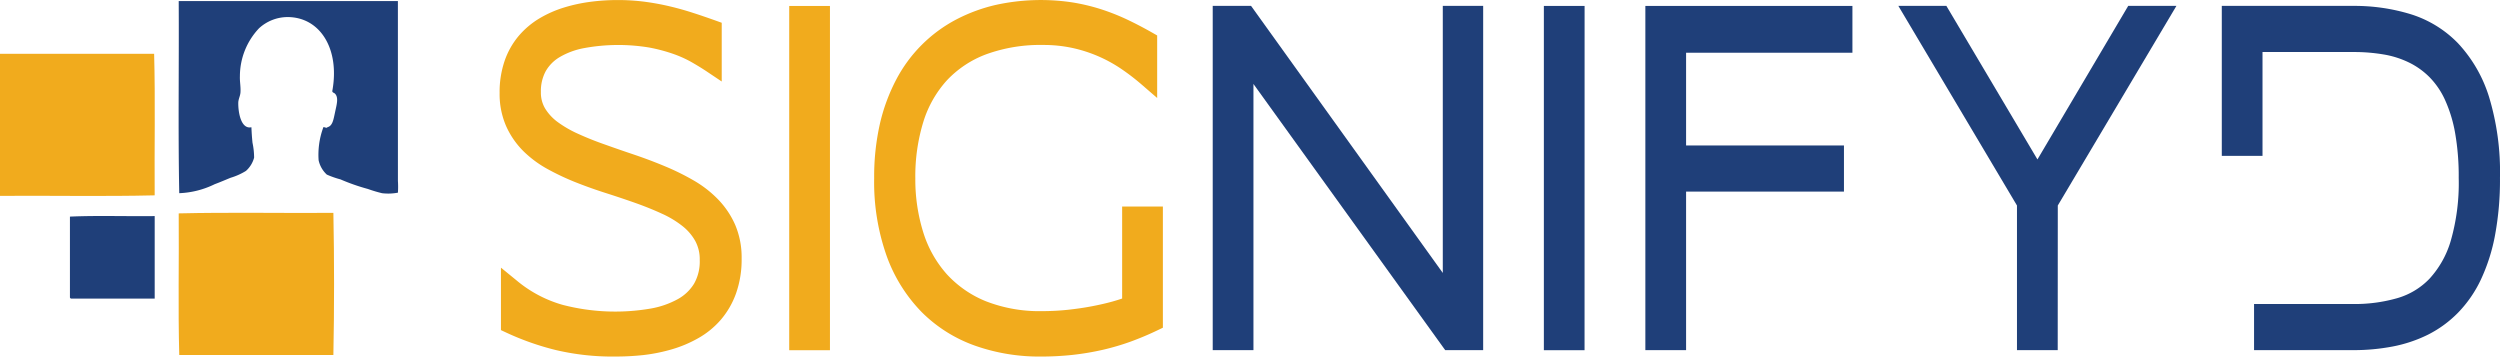
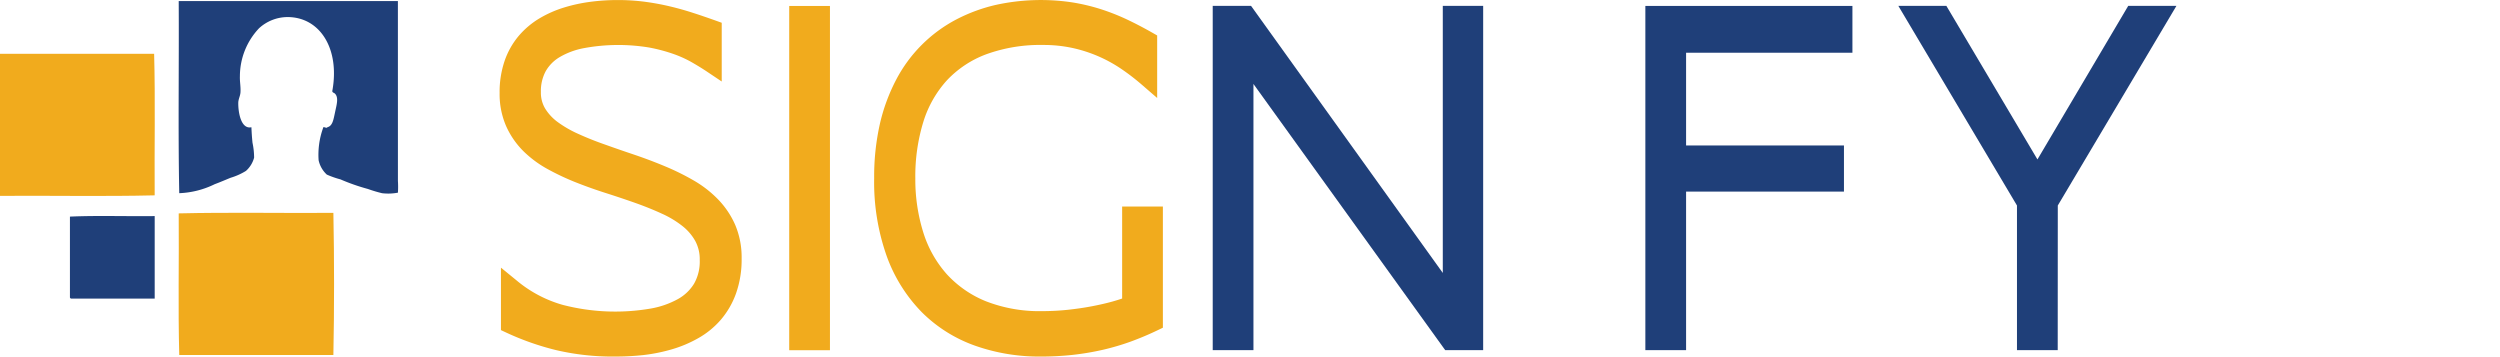
<svg xmlns="http://www.w3.org/2000/svg" width="219.179" height="31.258" viewBox="0 0 219.179 31.258">
  <g id="Black" transform="translate(-302.026 -4035.434)">
    <path id="Path_521" data-name="Path 521" d="M328.669,4079.571H342.18c.08-4.046.08-8.415,0-12.459-4.5.032-9.136-.061-13.56.045.034,4.124-.064,8.368.048,12.414" transform="translate(-10.926 -13.015)" fill="#f1ab1d" fill-rule="evenodd" />
    <path id="Path_522" data-name="Path 522" d="M312.532,4074.821h7.333v-7.233c-2.461.032-5.048-.061-7.431.047v7.047a.13.13,0,0,0,.1.139" transform="translate(-4.277 -13.21)" fill="#1f3f79" fill-rule="evenodd" />
    <path id="Path_523" data-name="Path 523" d="M302.026,4055.892c4.505-.031,9.136.063,13.561-.045-.032-4.121.063-8.37-.048-12.412H302.026Z" transform="translate(0 -3.287)" fill="#f1ab1d" fill-rule="evenodd" />
    <path id="Path_524" data-name="Path 524" d="M347.835,4035.592H328.619c.034,5.6-.062,11.323.048,16.843a7.743,7.743,0,0,0,3.115-.792c.454-.166.942-.379,1.39-.561a5.582,5.582,0,0,0,1.341-.6,2.364,2.364,0,0,0,.717-1.166,6.5,6.5,0,0,0-.143-1.308c-.044-.434-.076-.887-.094-1.354-.932.2-1.165-1.353-1.152-2.146.005-.315.17-.6.191-.889.039-.49-.071-.979-.048-1.445a6.12,6.12,0,0,1,1.679-4.2,3.724,3.724,0,0,1,2.49-.98c2.868,0,4.609,2.8,3.931,6.484,0,.146.153.144.24.235.336.351.134.988,0,1.634-.146.689-.225,1.192-.672,1.306-.084.157-.369-.152-.385.095a6.928,6.928,0,0,0-.382,2.8,2.4,2.4,0,0,0,.718,1.256,7.868,7.868,0,0,0,1.2.421,17.51,17.51,0,0,0,2.4.839,11.916,11.916,0,0,0,1.245.373,4.541,4.541,0,0,0,1.389-.047,7.716,7.716,0,0,0,0-1.025Z" transform="translate(-10.925 -0.064)" fill="#1f3f79" fill-rule="evenodd" />
    <path id="Path_525" data-name="Path 525" d="M386.454,4066.693a21.688,21.688,0,0,1-5.111-.562,23.65,23.65,0,0,1-4.36-1.529l-.484-.226V4058.9l1.371,1.12a10.938,10.938,0,0,0,4.04,2.142,18.308,18.308,0,0,0,7.746.318,7.638,7.638,0,0,0,2.363-.829,3.835,3.835,0,0,0,1.415-1.353,3.923,3.923,0,0,0,.493-2.055,3.384,3.384,0,0,0-.387-1.672,4.406,4.406,0,0,0-1.121-1.312,8.523,8.523,0,0,0-1.793-1.084c-.736-.339-1.515-.653-2.317-.938q-1.245-.441-2.57-.863-1.368-.434-2.653-.943a21.9,21.9,0,0,1-2.481-1.165,9.58,9.58,0,0,1-2.158-1.6,7.285,7.285,0,0,1-1.5-2.19,7.036,7.036,0,0,1-.565-2.894,8.43,8.43,0,0,1,.442-2.82,6.855,6.855,0,0,1,1.236-2.185,7.327,7.327,0,0,1,1.823-1.536,9.941,9.941,0,0,1,2.16-.952,14.3,14.3,0,0,1,2.327-.5,18.708,18.708,0,0,1,4.754,0q1.124.152,2.17.4t2.034.57c.648.207,1.3.433,1.97.671l.557.2v5.15l-1.307-.875c-.381-.255-.817-.523-1.315-.81a9.943,9.943,0,0,0-1.629-.736,14.548,14.548,0,0,0-2.112-.559,16.578,16.578,0,0,0-5.7.051,6.6,6.6,0,0,0-2.152.794,3.383,3.383,0,0,0-1.222,1.241,3.655,3.655,0,0,0-.417,1.808,2.712,2.712,0,0,0,.369,1.45,4.22,4.22,0,0,0,1.117,1.2,9.842,9.842,0,0,0,1.815,1.039q1.1.5,2.329.928c.841.3,1.706.6,2.6.9q1.371.467,2.663,1.008a21.482,21.482,0,0,1,2.491,1.229,9.815,9.815,0,0,1,2.152,1.669,7.6,7.6,0,0,1,1.5,2.235,7.267,7.267,0,0,1,.563,2.931,8.878,8.878,0,0,1-.493,3.08,7.357,7.357,0,0,1-1.342,2.316,7.442,7.442,0,0,1-1.979,1.609,10.728,10.728,0,0,1-2.327.978,14.944,14.944,0,0,1-2.5.5A23.384,23.384,0,0,1,386.454,4066.693Z" transform="translate(-30.554)" fill="#f1ab1d" />
    <path id="Path_526" data-name="Path 526" d="M423.058,4066.5h-3.571v-30.181h3.571Z" transform="translate(-48.269 -0.362)" fill="#f1ab1d" />
    <path id="Path_527" data-name="Path 527" d="M446.708,4066.694a16.88,16.88,0,0,1-5.735-.954,12.528,12.528,0,0,1-4.662-2.932,13.628,13.628,0,0,1-3.078-4.916,19.414,19.414,0,0,1-1.1-6.828,21.008,21.008,0,0,1,.5-4.764,16.089,16.089,0,0,1,1.451-3.92,12.509,12.509,0,0,1,5.254-5.241,14.55,14.55,0,0,1,3.478-1.278,18.449,18.449,0,0,1,6.666-.219,17.088,17.088,0,0,1,2.5.59,19.128,19.128,0,0,1,2.314.91c.739.351,1.477.736,2.224,1.161l.424.241v5.481l-1.388-1.2a19.244,19.244,0,0,0-1.765-1.353,12.279,12.279,0,0,0-4.243-1.825,11.941,11.941,0,0,0-2.6-.27,13.867,13.867,0,0,0-4.986.815,9.1,9.1,0,0,0-3.444,2.277,9.638,9.638,0,0,0-2.068,3.629,16.2,16.2,0,0,0-.709,4.968,15.537,15.537,0,0,0,.7,4.752,9.936,9.936,0,0,0,2.053,3.649,9.433,9.433,0,0,0,3.432,2.379,12.876,12.876,0,0,0,4.938.866,21.51,21.51,0,0,0,2.252-.117c.748-.082,1.454-.184,2.119-.312s1.266-.265,1.811-.418c.3-.085.577-.171.827-.257v-8.068h3.572v10.625l-.476.229c-.773.372-1.562.7-2.34.987a21.291,21.291,0,0,1-2.459.724,23.535,23.535,0,0,1-2.625.442A26.007,26.007,0,0,1,446.708,4066.694Z" transform="translate(-53.467 -0.001)" fill="#f1ab1d" />
-     <path id="Path_528" data-name="Path 528" d="M506.227,4066.493H502.9l-16.812-23.337v23.337h-3.571v-30.181h3.362l16.809,23.412v-23.412h3.54Z" transform="translate(-74.17 -0.361)" fill="#1f3f79" />
-     <path id="Path_529" data-name="Path 529" d="M535.367,4066.5H531.8v-30.181h3.571Z" transform="translate(-94.421 -0.362)" fill="#1f3f79" />
+     <path id="Path_528" data-name="Path 528" d="M506.227,4066.493H502.9l-16.812-23.337v23.337h-3.571v-30.181h3.362l16.809,23.412v-23.412h3.54" transform="translate(-74.17 -0.361)" fill="#1f3f79" />
    <path id="Path_530" data-name="Path 530" d="M550.48,4066.493h-3.571v-30.178h18.154v4.105H550.48v8.132h13.841v4.043H550.48Z" transform="translate(-100.632 -0.362)" fill="#1f3f79" />
    <path id="Path_531" data-name="Path 531" d="M598.531,4066.492h-3.572v-12.681l-10.4-17.5h4.211l7.984,13.462,7.958-13.462h4.226l-10.4,17.5Z" transform="translate(-116.102 -0.361)" fill="#1f3f79" />
-     <path id="Path_532" data-name="Path 532" d="M644.273,4066.492h-8.745v-4.043h8.72a13.5,13.5,0,0,0,3.838-.515,6.346,6.346,0,0,0,2.812-1.691,8.389,8.389,0,0,0,1.873-3.326,18.332,18.332,0,0,0,.7-5.525,21.918,21.918,0,0,0-.318-3.956,12.056,12.056,0,0,0-.891-2.9,6.924,6.924,0,0,0-1.35-1.975,6.665,6.665,0,0,0-1.792-1.282,8.139,8.139,0,0,0-2.214-.707,15.627,15.627,0,0,0-2.661-.216H636.27v9.105H632.7v-13.149h11.546a16.825,16.825,0,0,1,5,.723,9.857,9.857,0,0,1,4.159,2.548,12.162,12.162,0,0,1,2.725,4.707,22.691,22.691,0,0,1,.959,7.091,26.463,26.463,0,0,1-.432,5.026,16.1,16.1,0,0,1-1.242,3.9,10.7,10.7,0,0,1-2,2.9,9.971,9.971,0,0,1-2.63,1.925,12.065,12.065,0,0,1-3.094,1.039A18.121,18.121,0,0,1,644.273,4066.492Z" transform="translate(-135.886 -0.361)" fill="#1f3f79" />
  </g>
</svg>